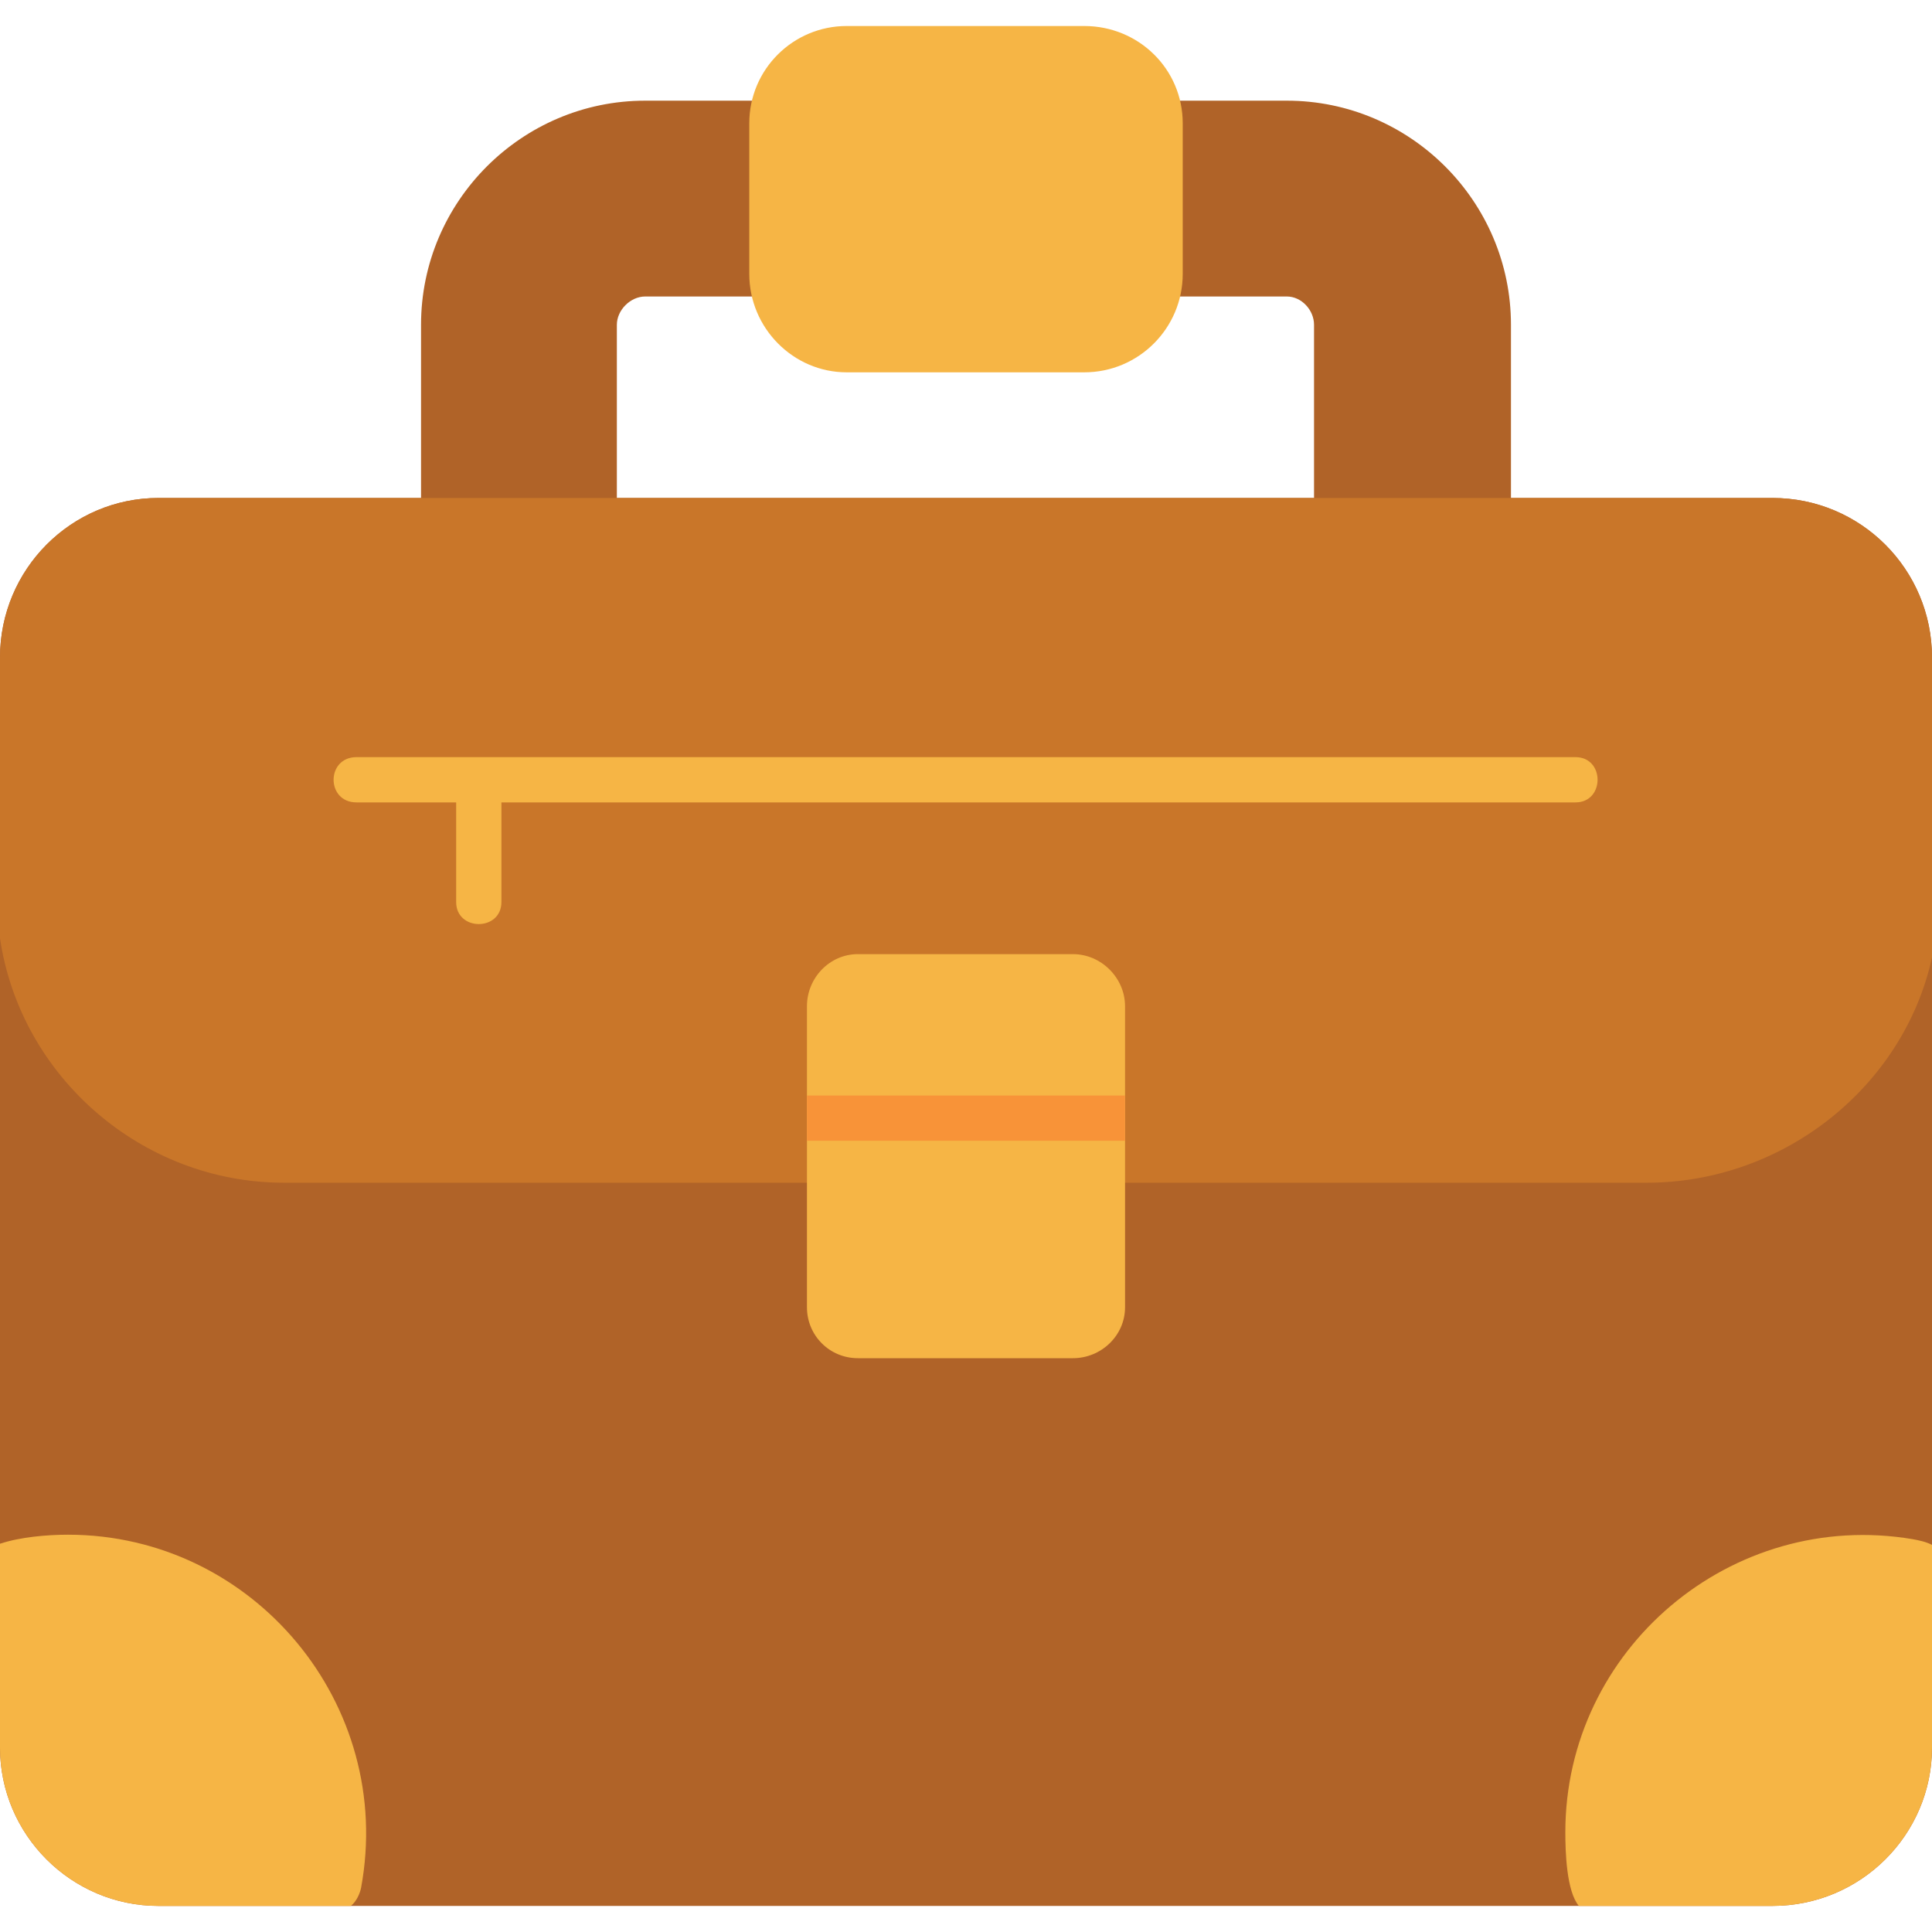
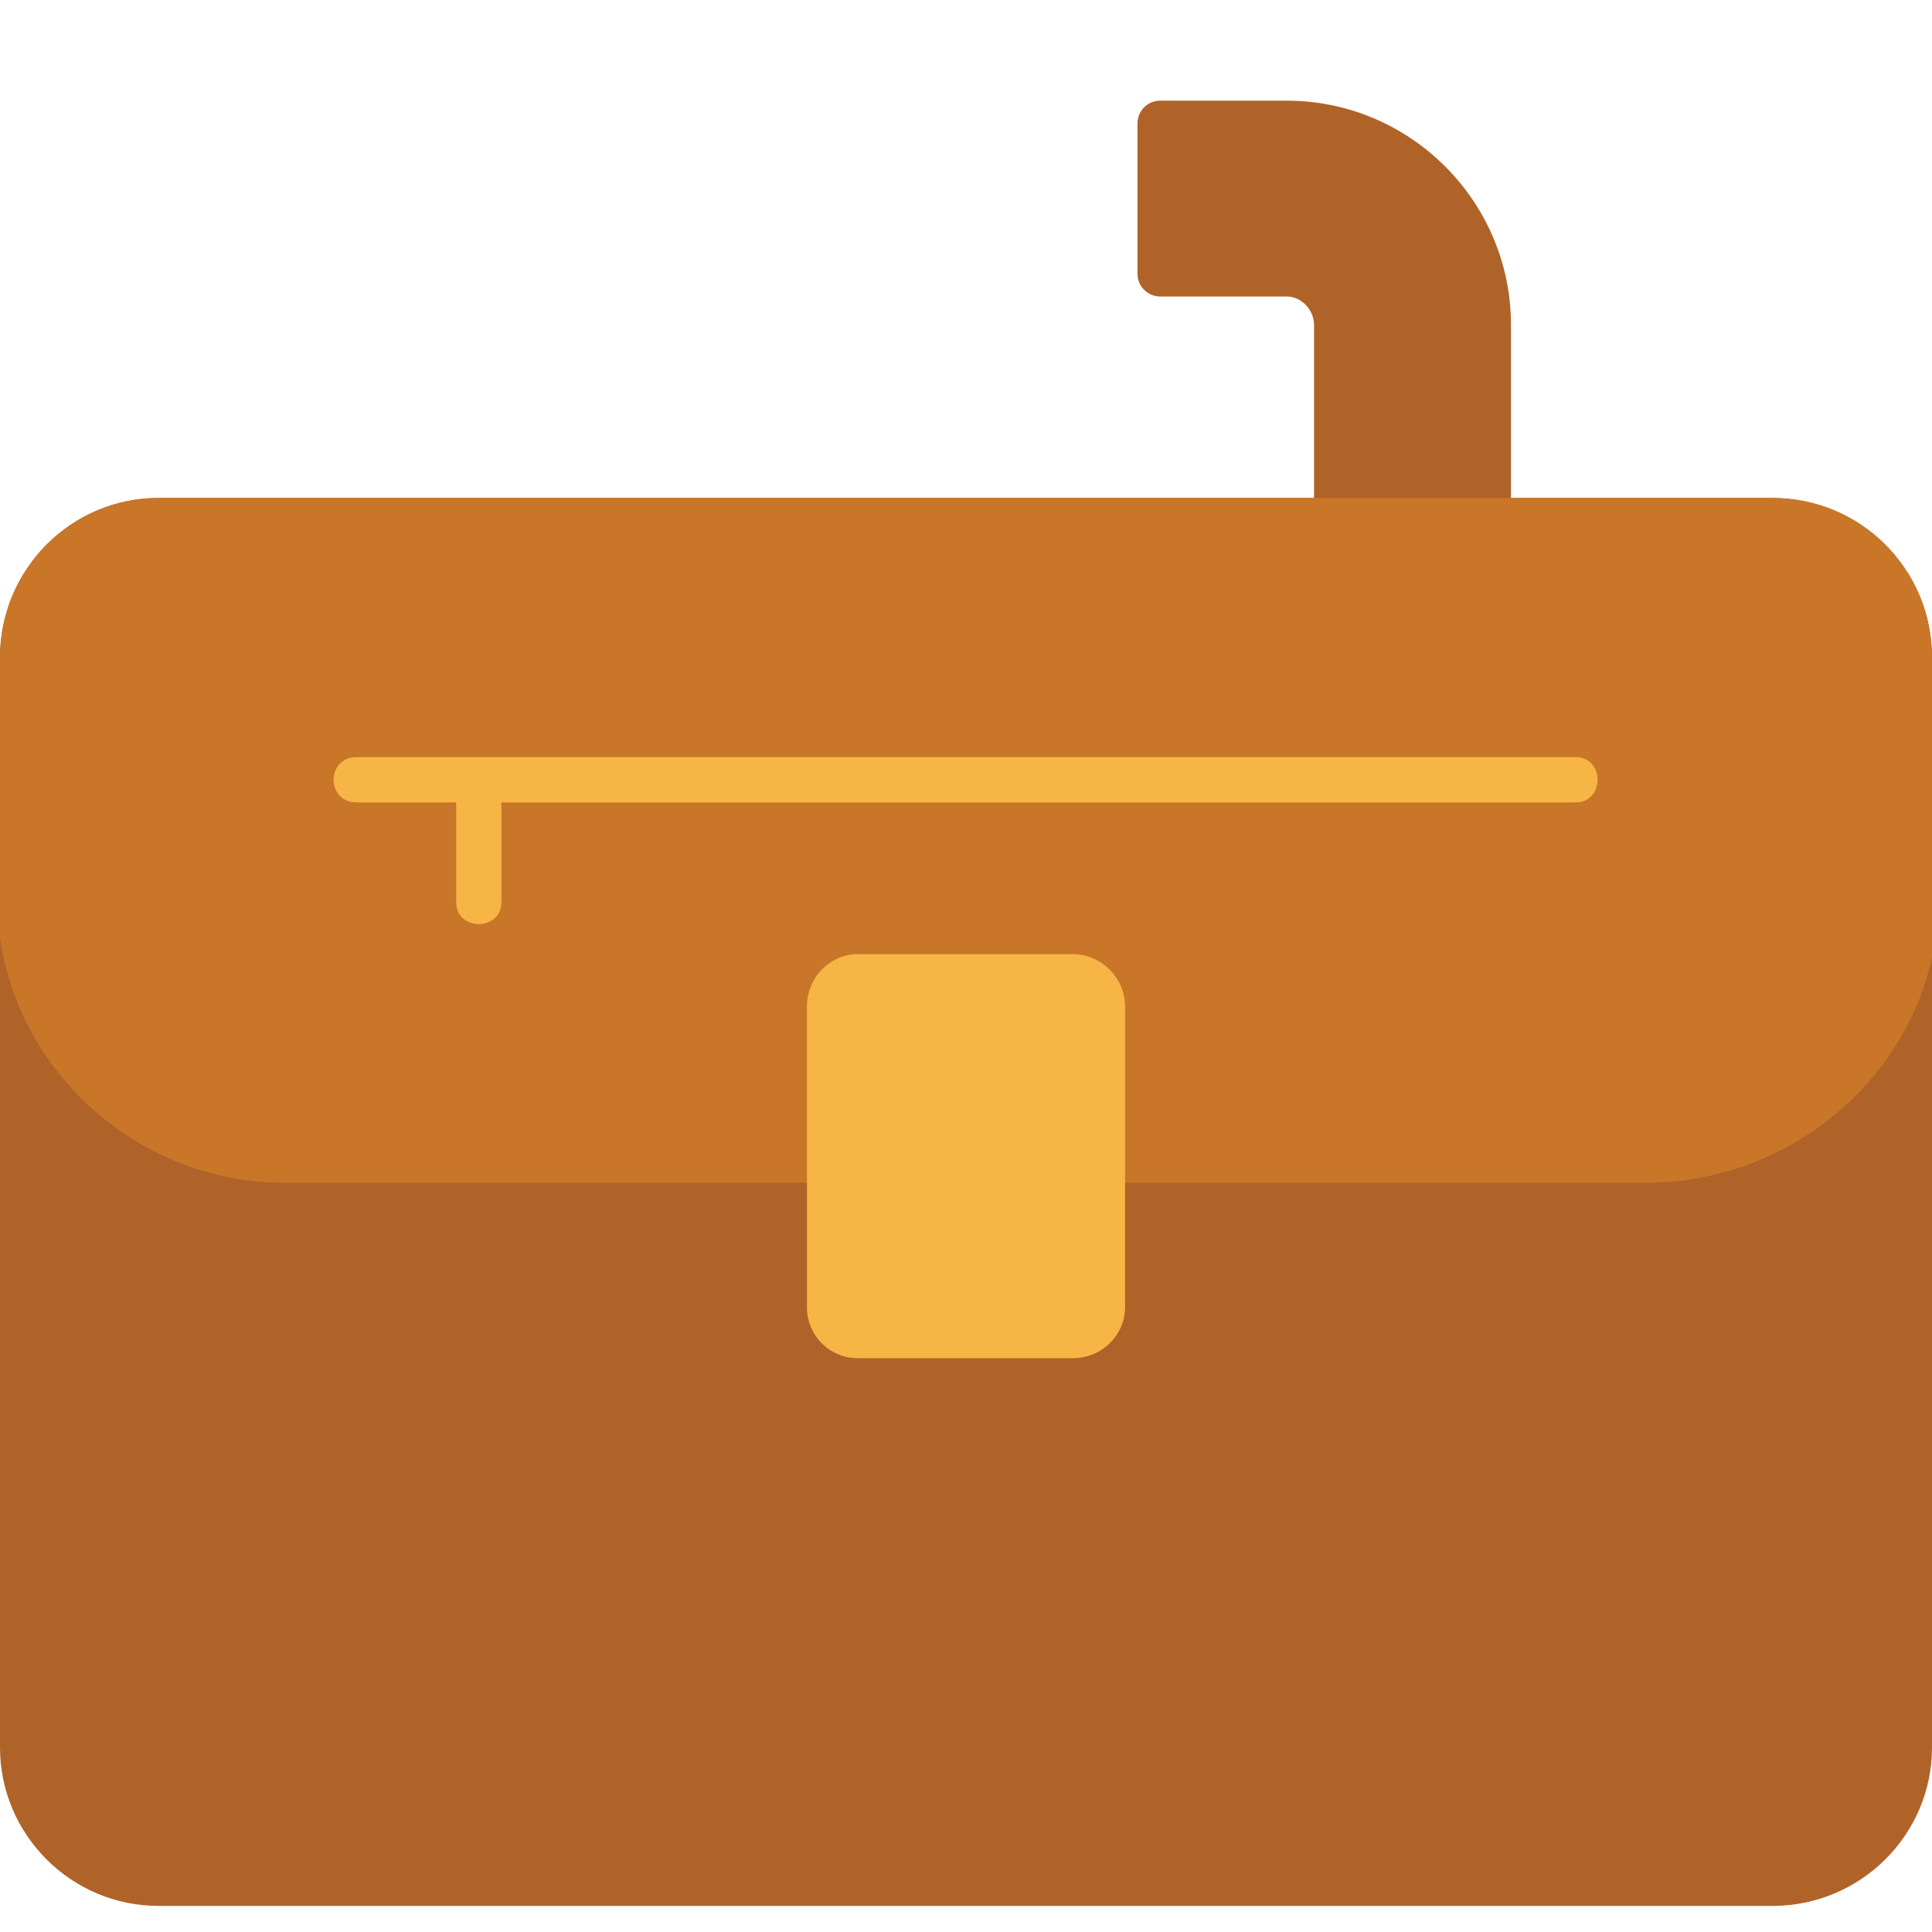
<svg xmlns="http://www.w3.org/2000/svg" width="28" height="28" viewBox="0 0 28 28" fill="none">
  <g clip-path="url(#clip0_6683_41861)">
-     <path fill-rule="evenodd" clip-rule="evenodd" d="M8.612 7.873H6.43C6.25 7.873 6.102 7.725 6.102 7.545V4.707C6.102 2.919 7.562 1.459 9.35 1.459H11.187C11.367 1.459 11.515 1.607 11.515 1.787V3.969C11.515 4.149 11.367 4.297 11.187 4.297H9.35C9.137 4.297 8.94 4.494 8.94 4.707V7.545C8.94 7.725 8.792 7.873 8.612 7.873Z" fill="#B06328" />
    <path fill-rule="evenodd" clip-rule="evenodd" d="M21.57 7.873H19.372C19.191 7.873 19.044 7.725 19.044 7.545V4.707C19.044 4.494 18.863 4.297 18.65 4.297H16.813C16.633 4.297 16.485 4.149 16.485 3.969V1.787C16.485 1.607 16.633 1.459 16.813 1.459H18.65C20.438 1.459 21.898 2.919 21.898 4.707V7.545C21.898 7.725 21.75 7.873 21.57 7.873Z" fill="#B06328" />
    <path fill-rule="evenodd" clip-rule="evenodd" d="M25.687 27.622H2.296C1.033 27.622 0 26.589 0 25.326V9.53C0 8.25 1.033 7.217 2.296 7.217H25.687C26.967 7.217 28 8.25 28 9.53V25.326C28 26.589 26.967 27.622 25.687 27.622Z" fill="#B06328" />
    <path fill-rule="evenodd" clip-rule="evenodd" d="M0 13.598V9.53C0 8.25 1.033 7.217 2.296 7.217H25.687C26.967 7.217 28 8.25 28 9.53V13.876C27.59 15.746 25.851 17.141 23.866 17.141H4.117C2.05 17.141 0.295 15.599 0 13.598Z" fill="#C97629" />
-     <path fill-rule="evenodd" clip-rule="evenodd" d="M5.085 27.622H2.296C1.033 27.622 0 26.589 0 25.326V22.373C0.295 22.275 0.689 22.242 0.984 22.242C3.674 22.242 5.725 24.703 5.233 27.36C5.216 27.442 5.167 27.557 5.085 27.622Z" fill="#F6B545" />
-     <path fill-rule="evenodd" clip-rule="evenodd" d="M25.687 27.622H22.882C22.702 27.408 22.686 26.834 22.686 26.555C22.686 23.898 25.097 21.864 27.721 22.307C27.803 22.323 27.902 22.34 28 22.389V25.325C28 26.588 26.967 27.622 25.687 27.622Z" fill="#F6B545" />
    <path fill-rule="evenodd" clip-rule="evenodd" d="M15.55 19.684H12.433C12.023 19.684 11.695 19.356 11.695 18.946V14.583C11.695 14.173 12.023 13.828 12.433 13.828H15.55C15.96 13.828 16.305 14.173 16.305 14.583V18.946C16.305 19.356 15.96 19.684 15.55 19.684Z" fill="#F6B545" />
-     <path fill-rule="evenodd" clip-rule="evenodd" d="M11.695 16.533V15.877H16.305V16.533H11.695Z" fill="#F89338" />
-     <path fill-rule="evenodd" clip-rule="evenodd" d="M15.714 5.396H12.27C11.499 5.396 10.859 4.757 10.859 3.969V1.788C10.859 1 11.499 0.377 12.27 0.377H15.714C16.502 0.377 17.141 1 17.141 1.788V3.969C17.141 4.757 16.502 5.396 15.714 5.396Z" fill="#F6B545" />
    <path fill-rule="evenodd" clip-rule="evenodd" d="M22.833 11.629H7.267V13.072C7.267 13.499 6.611 13.499 6.611 13.072V11.629H5.167C4.724 11.629 4.724 10.973 5.167 10.973H22.833C23.26 10.973 23.26 11.629 22.833 11.629Z" fill="#F6B545" />
  </g>
  <defs>
    <clipPath id="clip0_6683_41861">
      <rect width="28" height="28" fill="white" />
    </clipPath>
  </defs>
</svg>